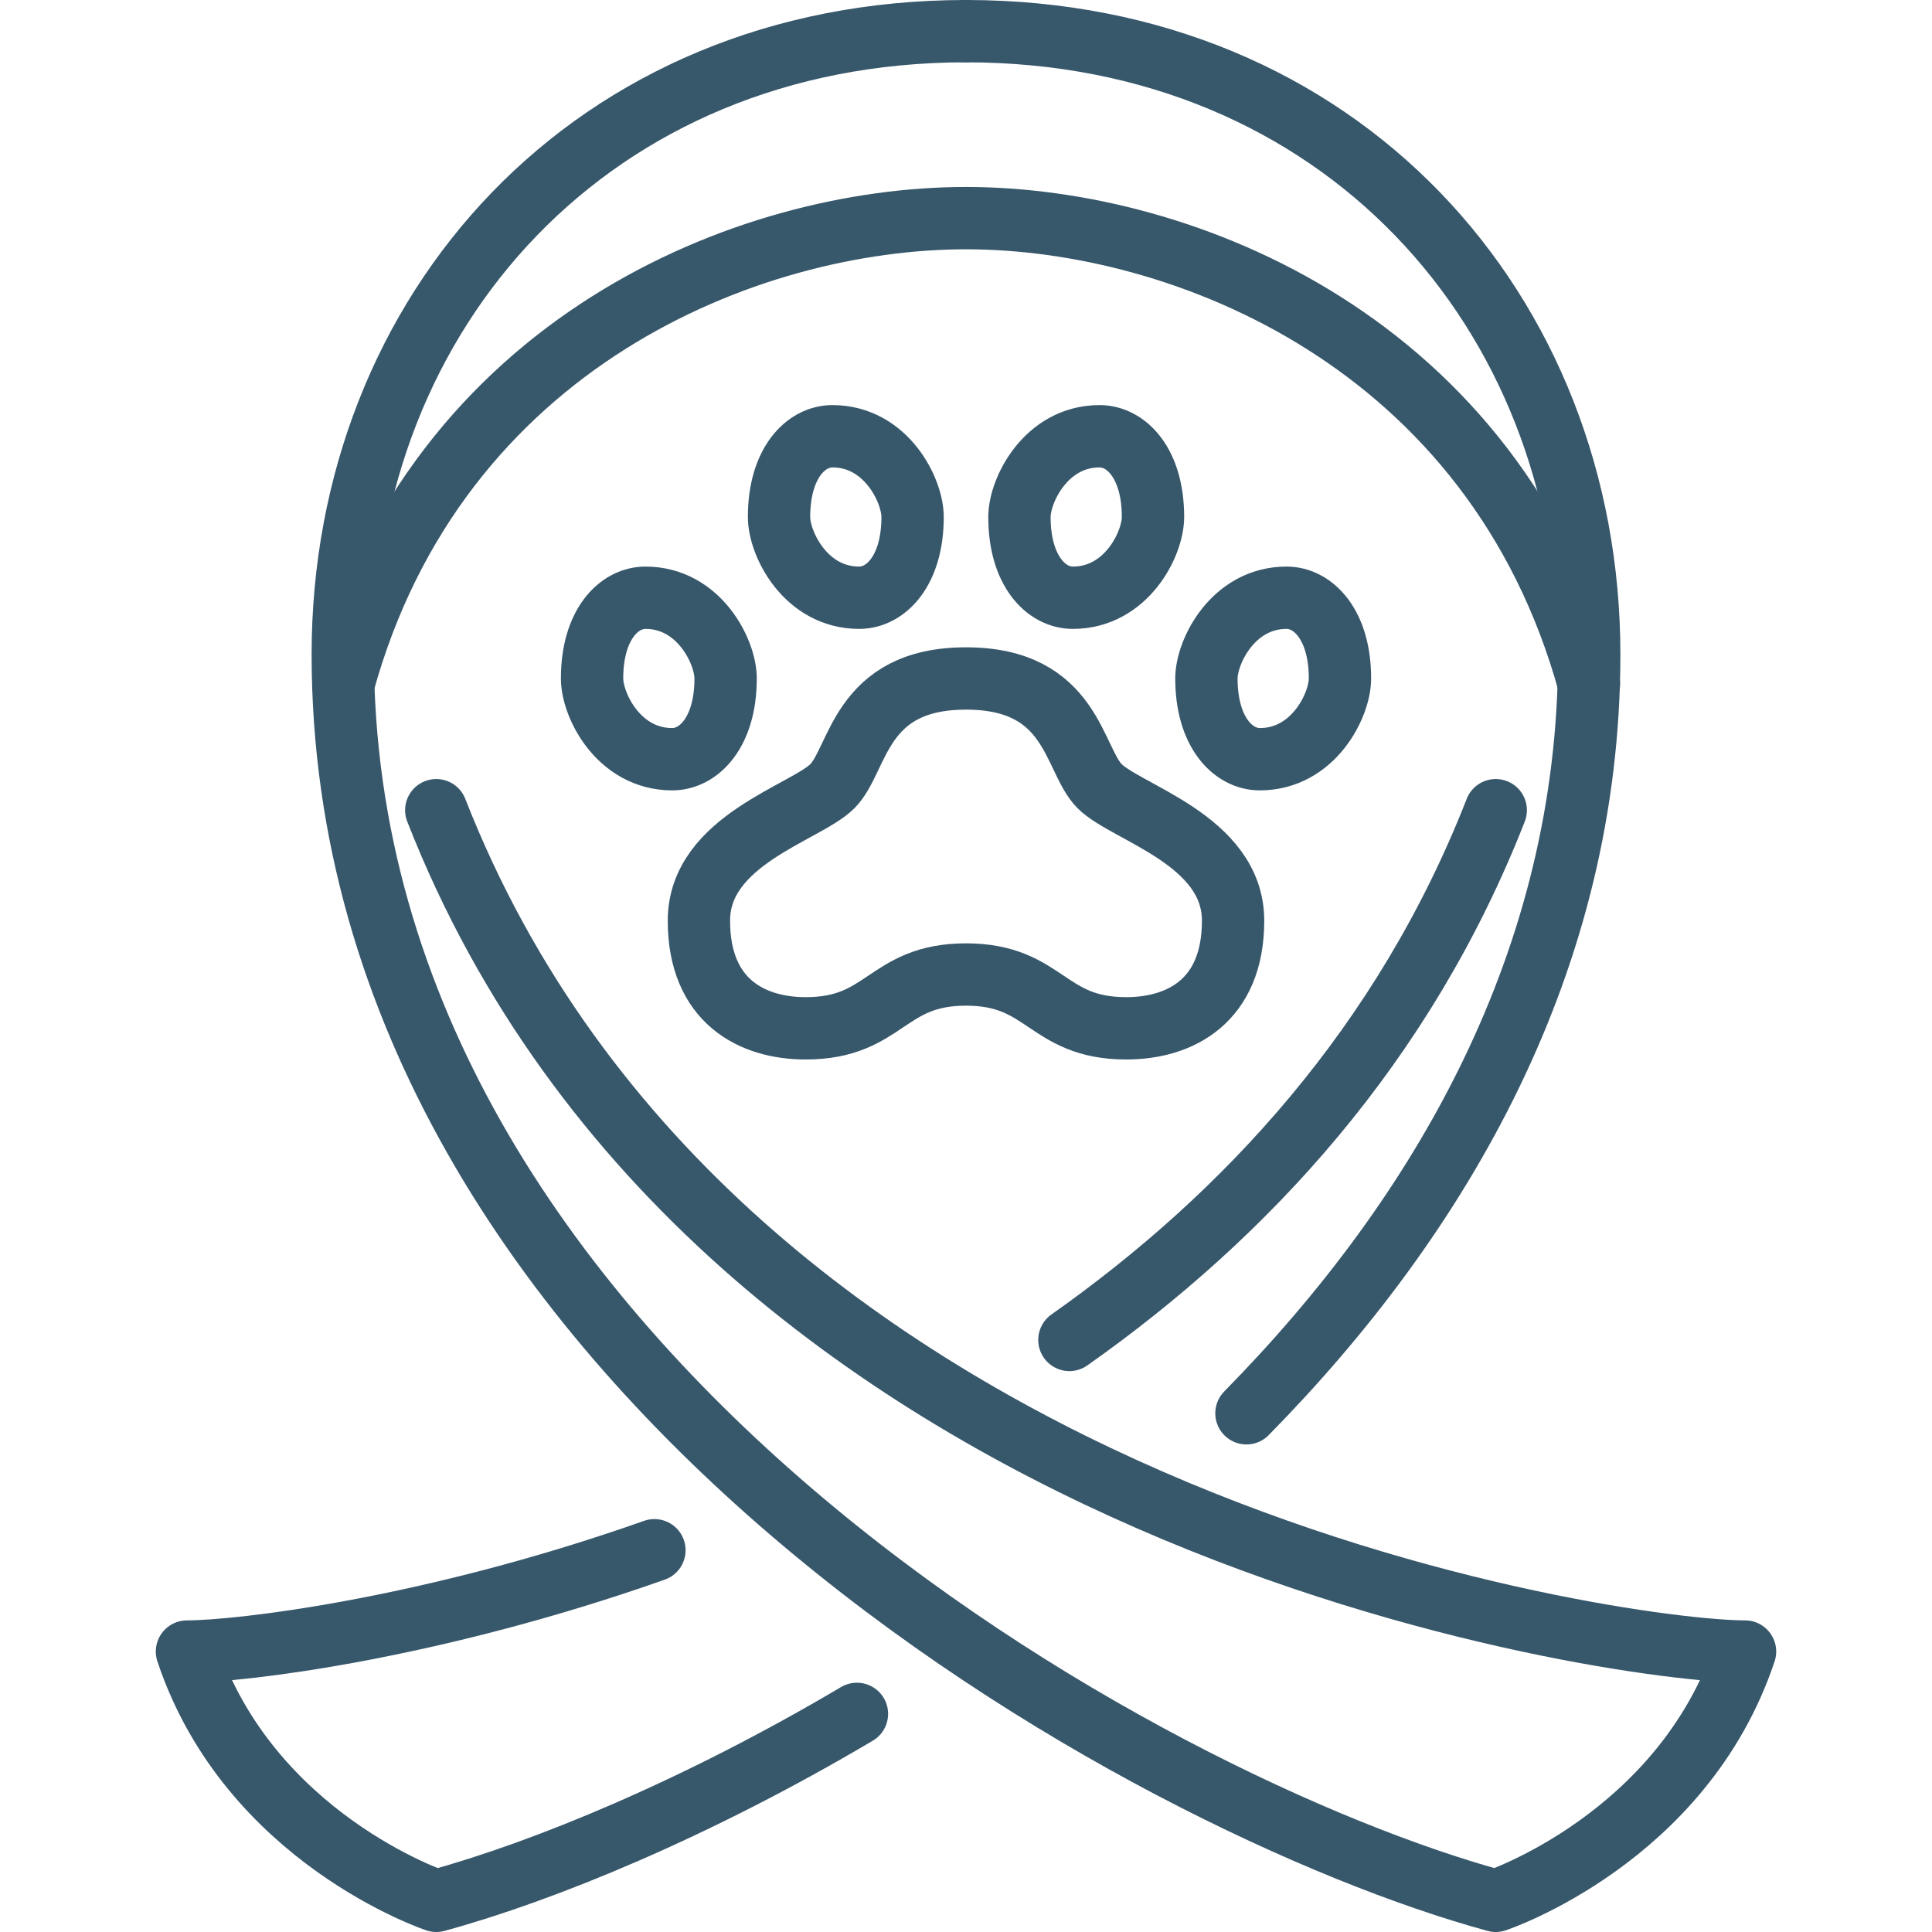
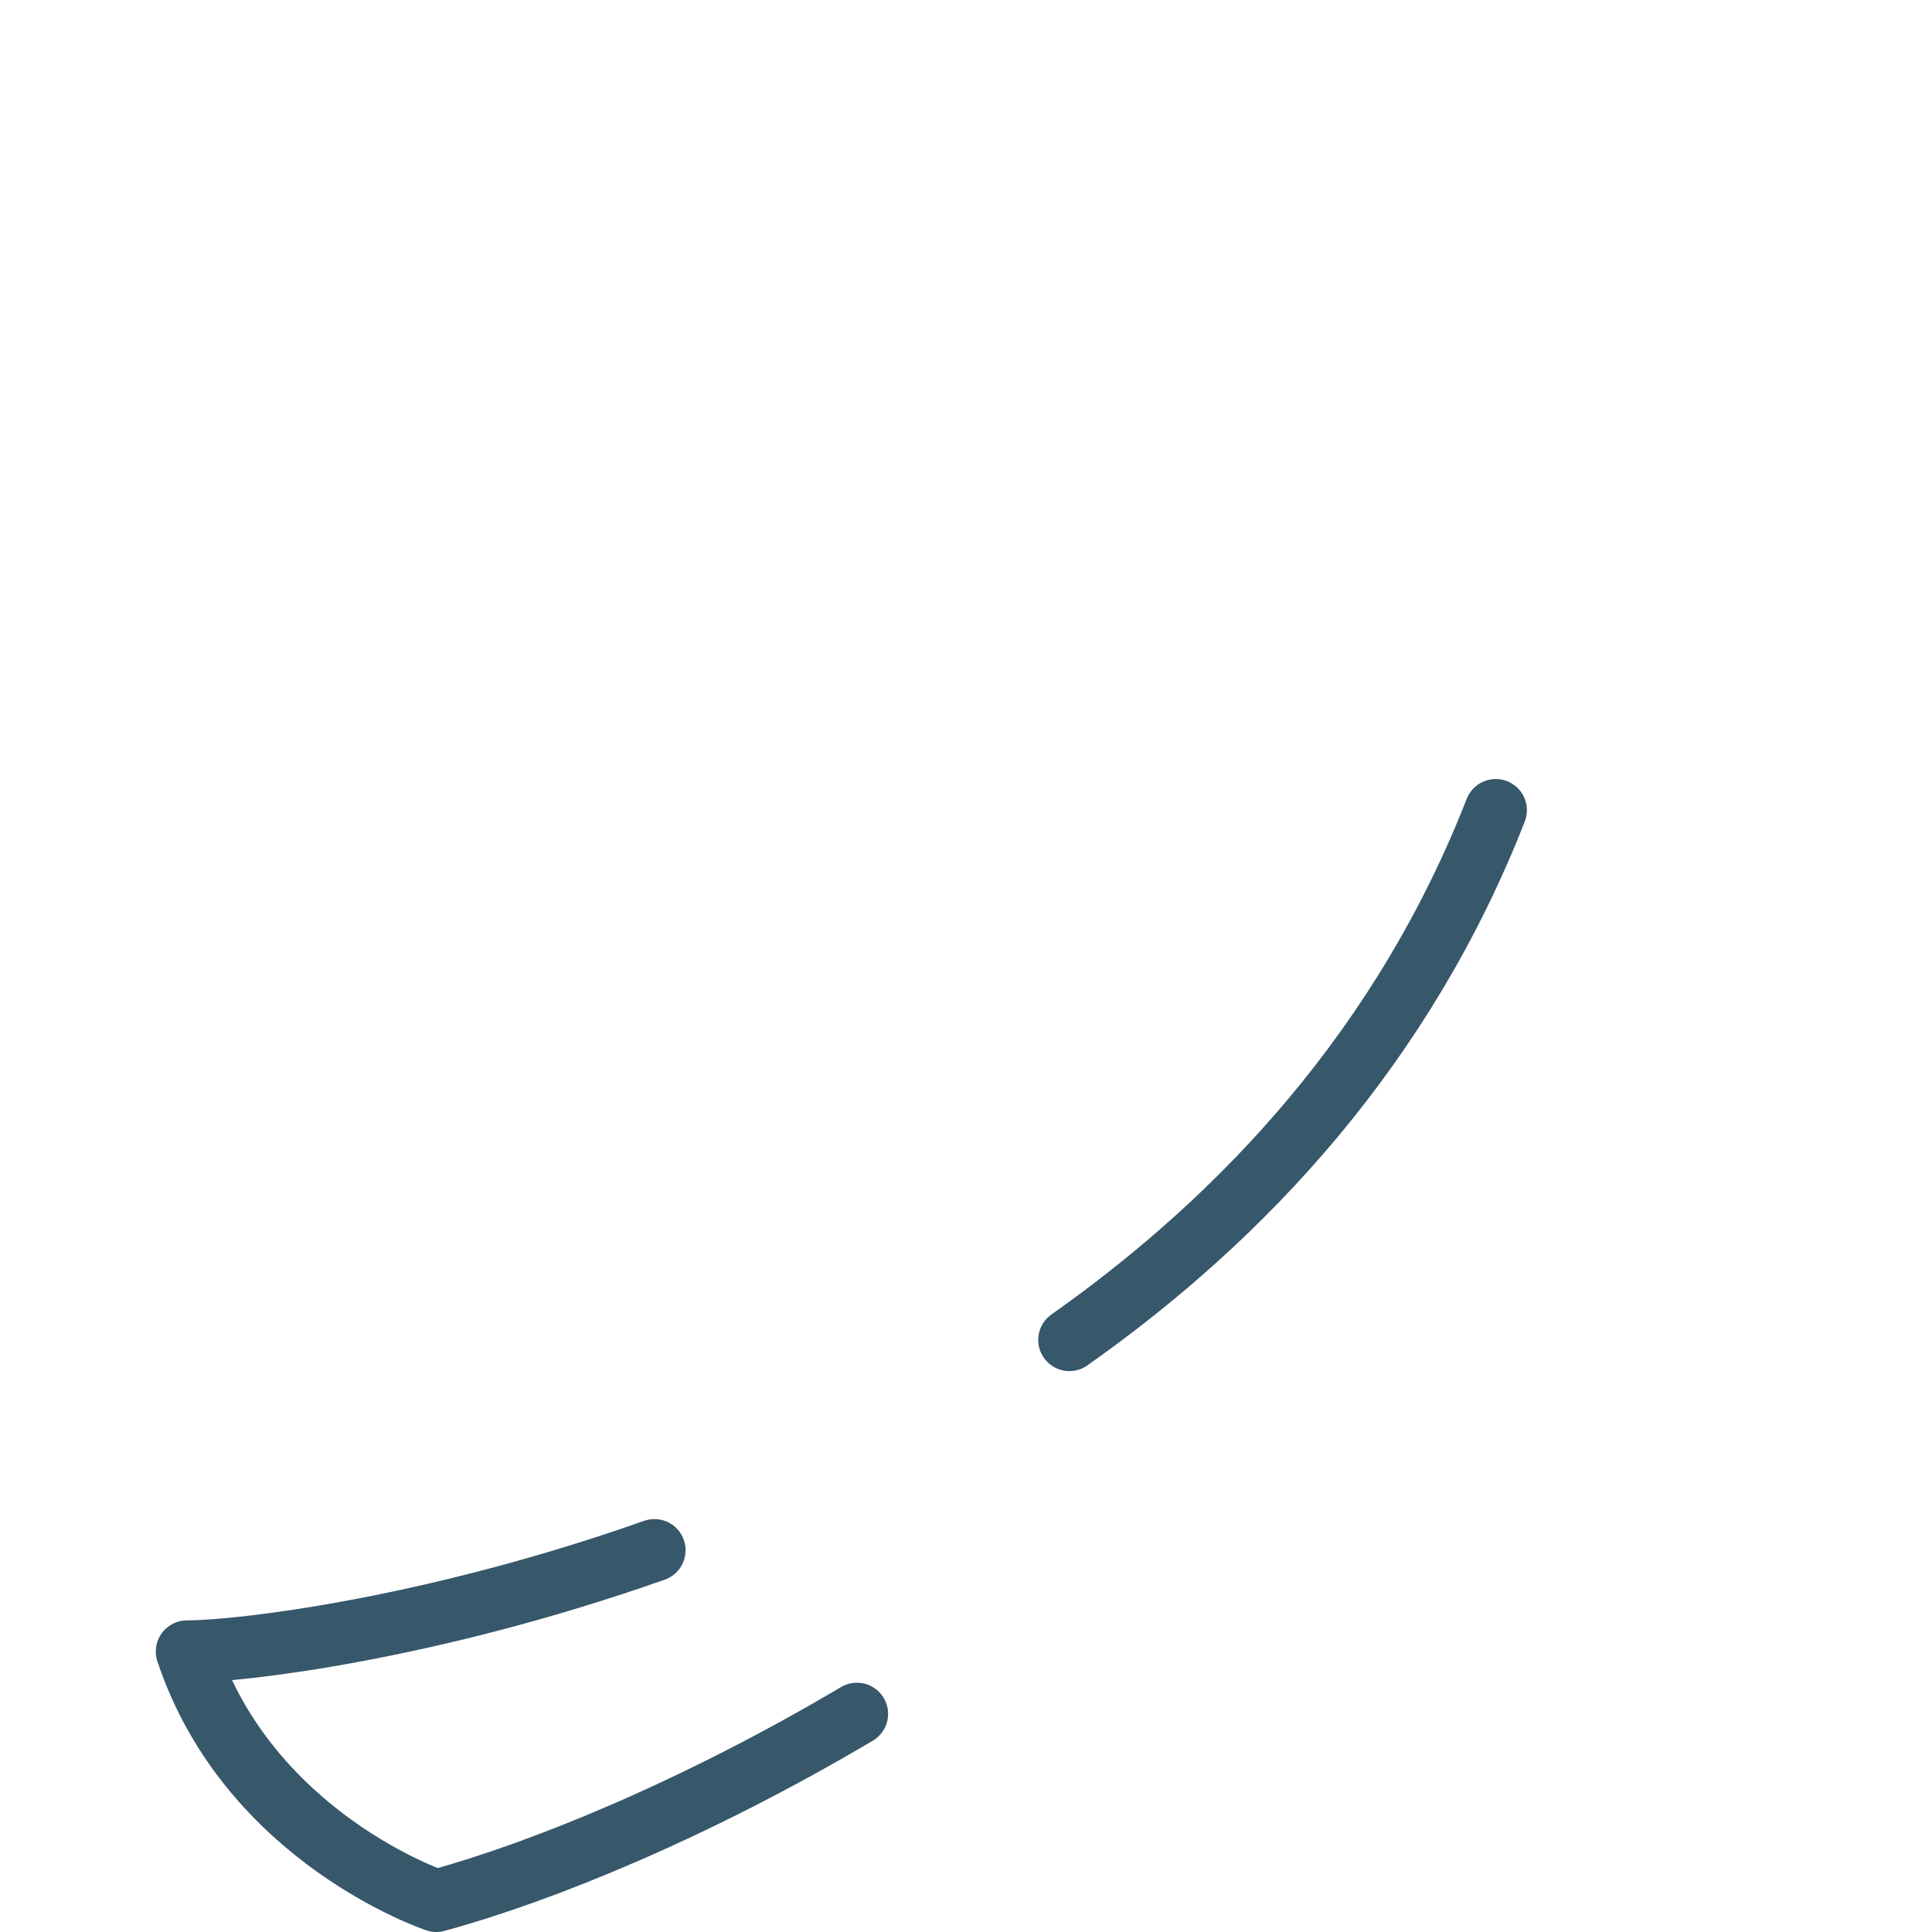
<svg xmlns="http://www.w3.org/2000/svg" width="62" height="62" viewBox="0 0 62 62">
  <g fill="none" fill-rule="evenodd" stroke="#37576B" stroke-linecap="round" stroke-linejoin="round" stroke-width="2" transform="translate(6 1)">
-     <path d="M25 20.773C28.429 20.773 28.429 23.364 29.286 24.228 30.143 25.091 33.571 25.955 33.571 28.546 33.571 31.137 31.857 32 30.143 32 27.571 32 27.571 30.273 25 30.273 22.429 30.273 22.429 32 19.857 32 18.143 32 16.429 31.137 16.429 28.546 16.429 25.955 19.857 25.091 20.714 24.228 21.571 23.364 21.571 20.773 25 20.773ZM26.715 15.591C26.715 14.727 27.572 13 29.286 13 30.144 13 31.001 13.864 31.001 15.591 31.001 16.455 30.144 18.182 28.429 18.182 27.572 18.182 26.715 17.318 26.715 15.591ZM23.286 15.591C23.286 14.727 22.429 13 20.715 13 19.857 13 19 13.864 19 15.591 19 16.455 19.857 18.182 21.572 18.182 22.429 18.182 23.286 17.318 23.286 15.591ZM32.715 20.773C32.715 19.909 33.572 18.182 35.286 18.182 36.144 18.182 37.001 19.046 37.001 20.773 37.001 21.637 36.144 23.364 34.429 23.364 33.572 23.364 32.715 22.5 32.715 20.773ZM17.286 20.773C17.286 19.909 16.429 18.182 14.715 18.182 13.857 18.182 13 19.046 13 20.773 13 21.637 13.857 23.364 15.572 23.364 16.429 23.364 17.286 22.5 17.286 20.773Z" />
-     <path d="M25,0 C13,0 5,9 5,20 C5,43 31,57 42,60 C42,60 48,58 50,52 C46,52 17,48 8,25" />
    <path d="M28.318 42C33.969 38.017 39.055 32.526 42 25M21.5 54C16.368 57.039 11.448 59.06 8 60 8 60 2 58 0 52 1.685 52 7.807 51.29 15.001 48.749" />
-     <path d="M25,0 C37,0 45,9 45,20 C45,29.806 40.274,37.975 34,44.354" />
-     <path d="M5.02,20.95 L5.02,20.94 C8.04,9.99 18.01,6 25,6 C31.99,6 41.97,9.99 44.99,20.95 L44.99,20.96" />
  </g>
</svg>